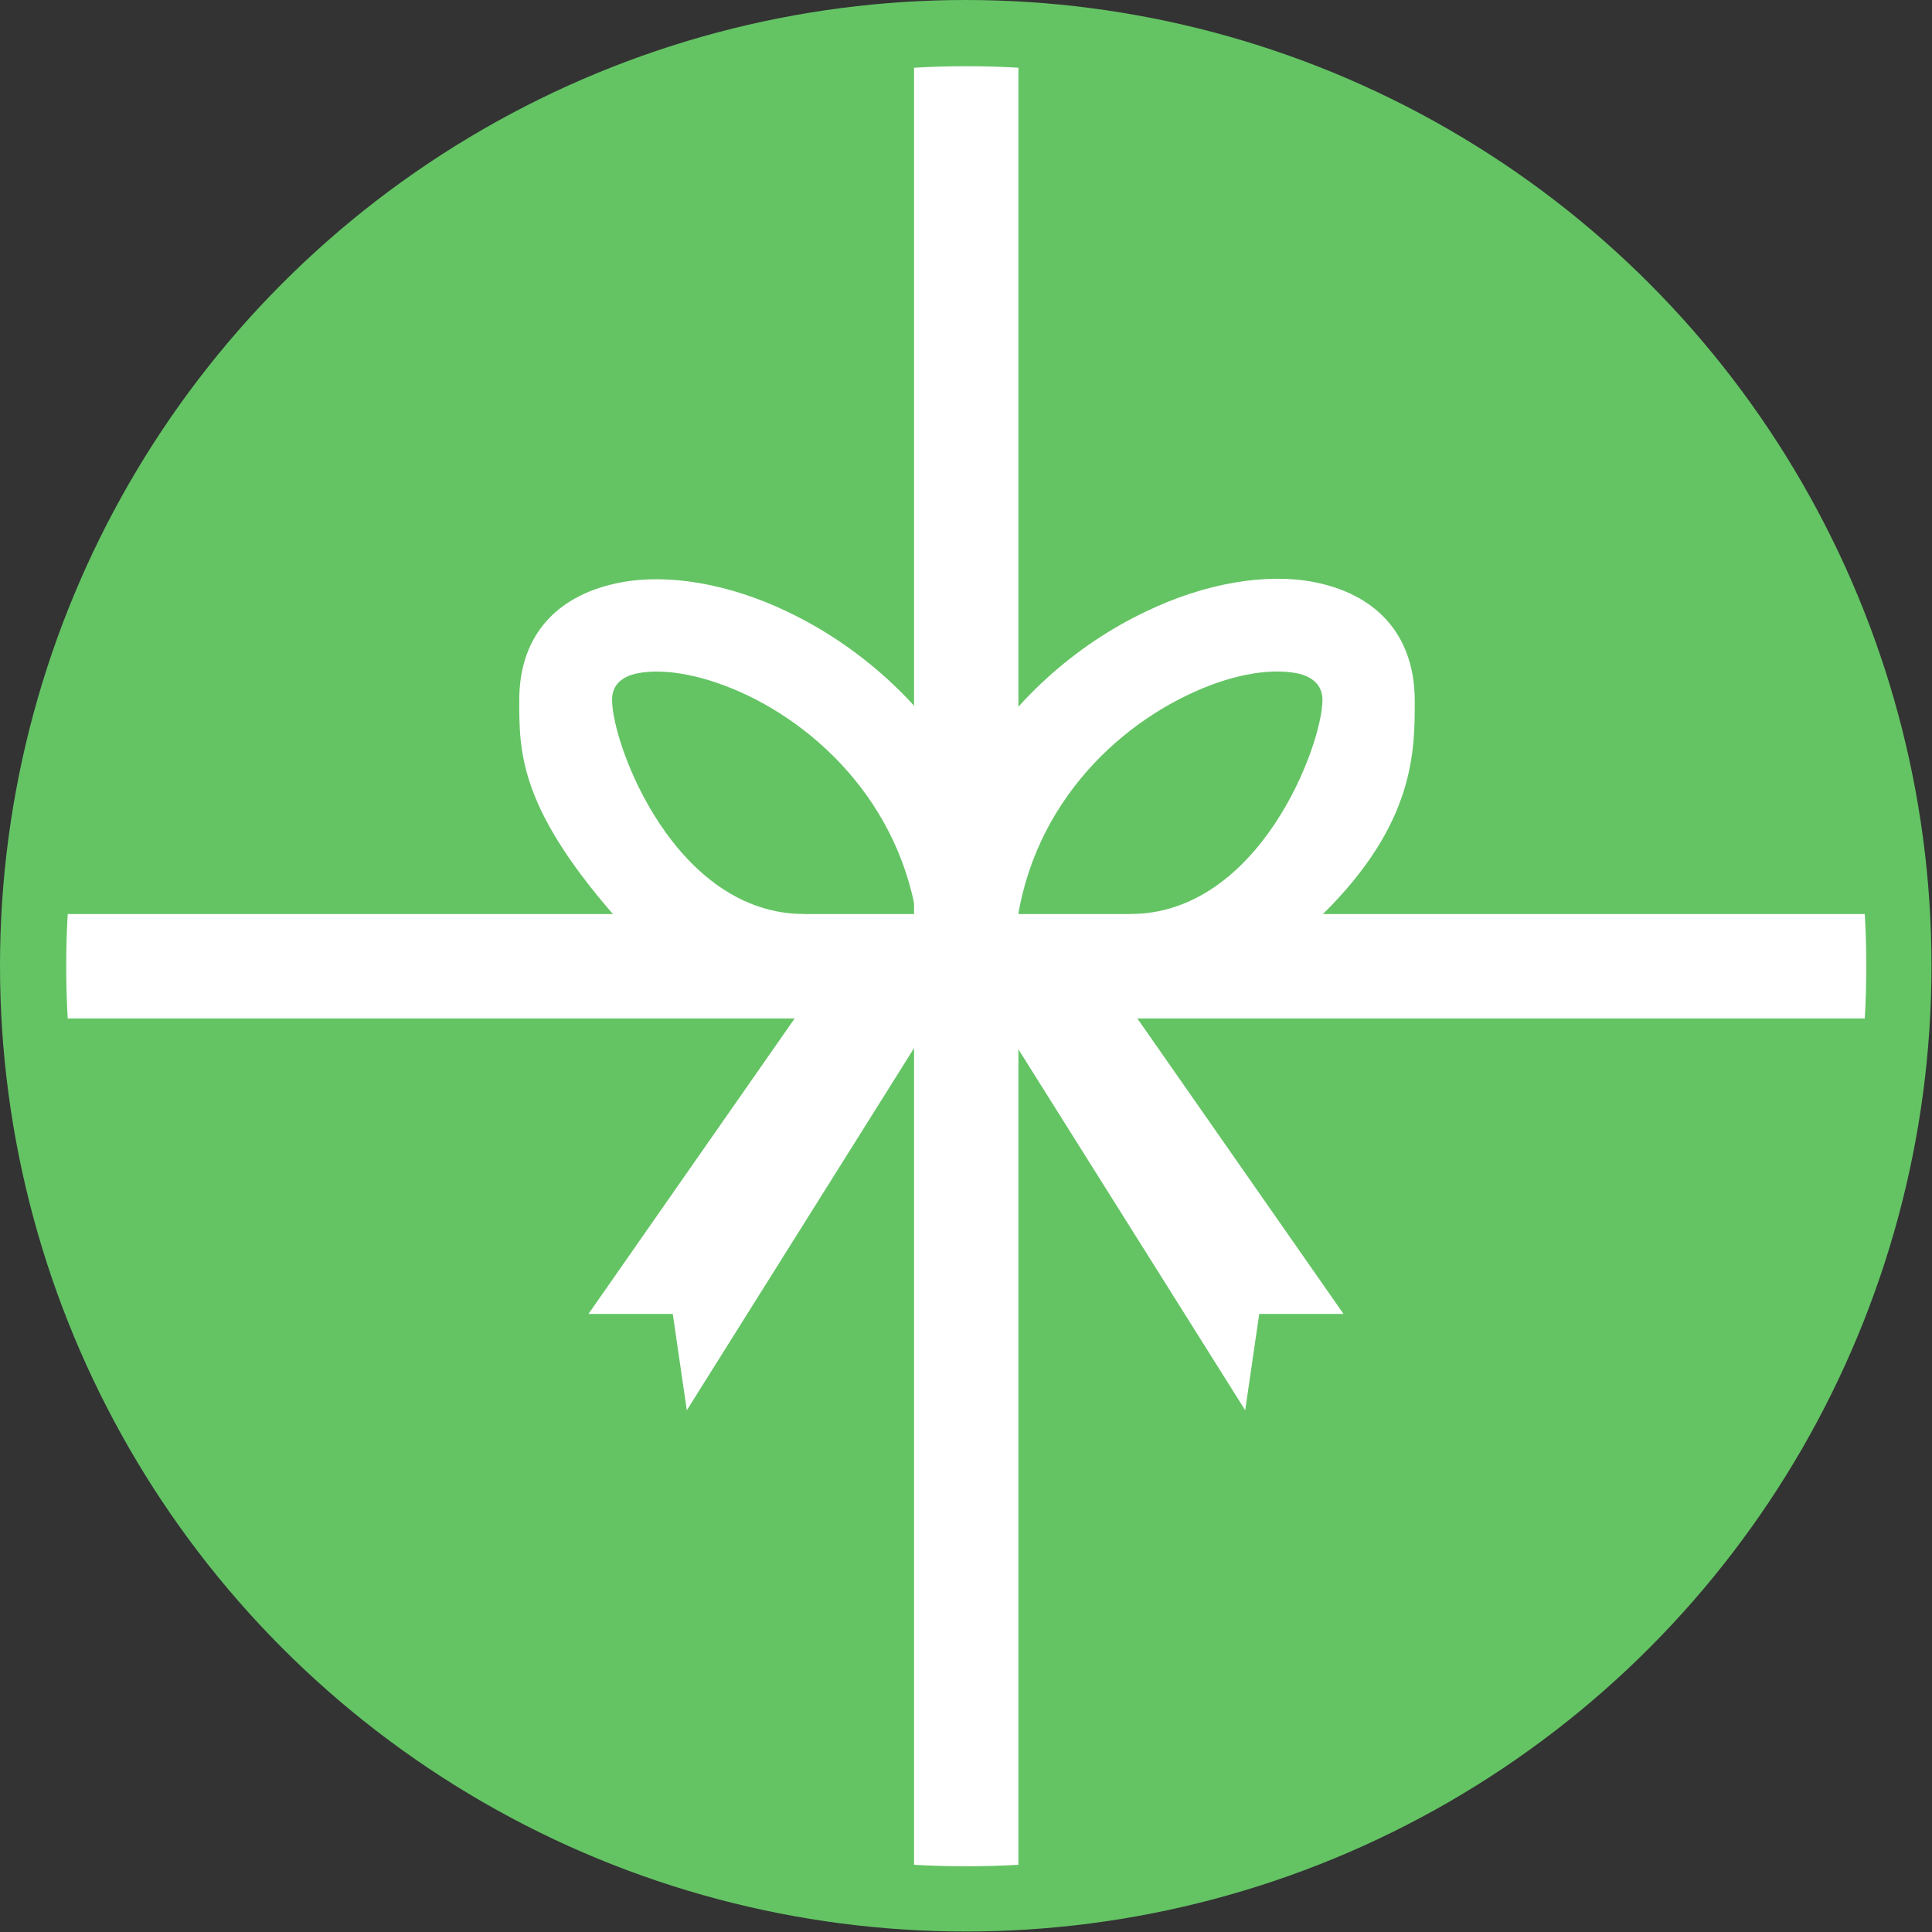
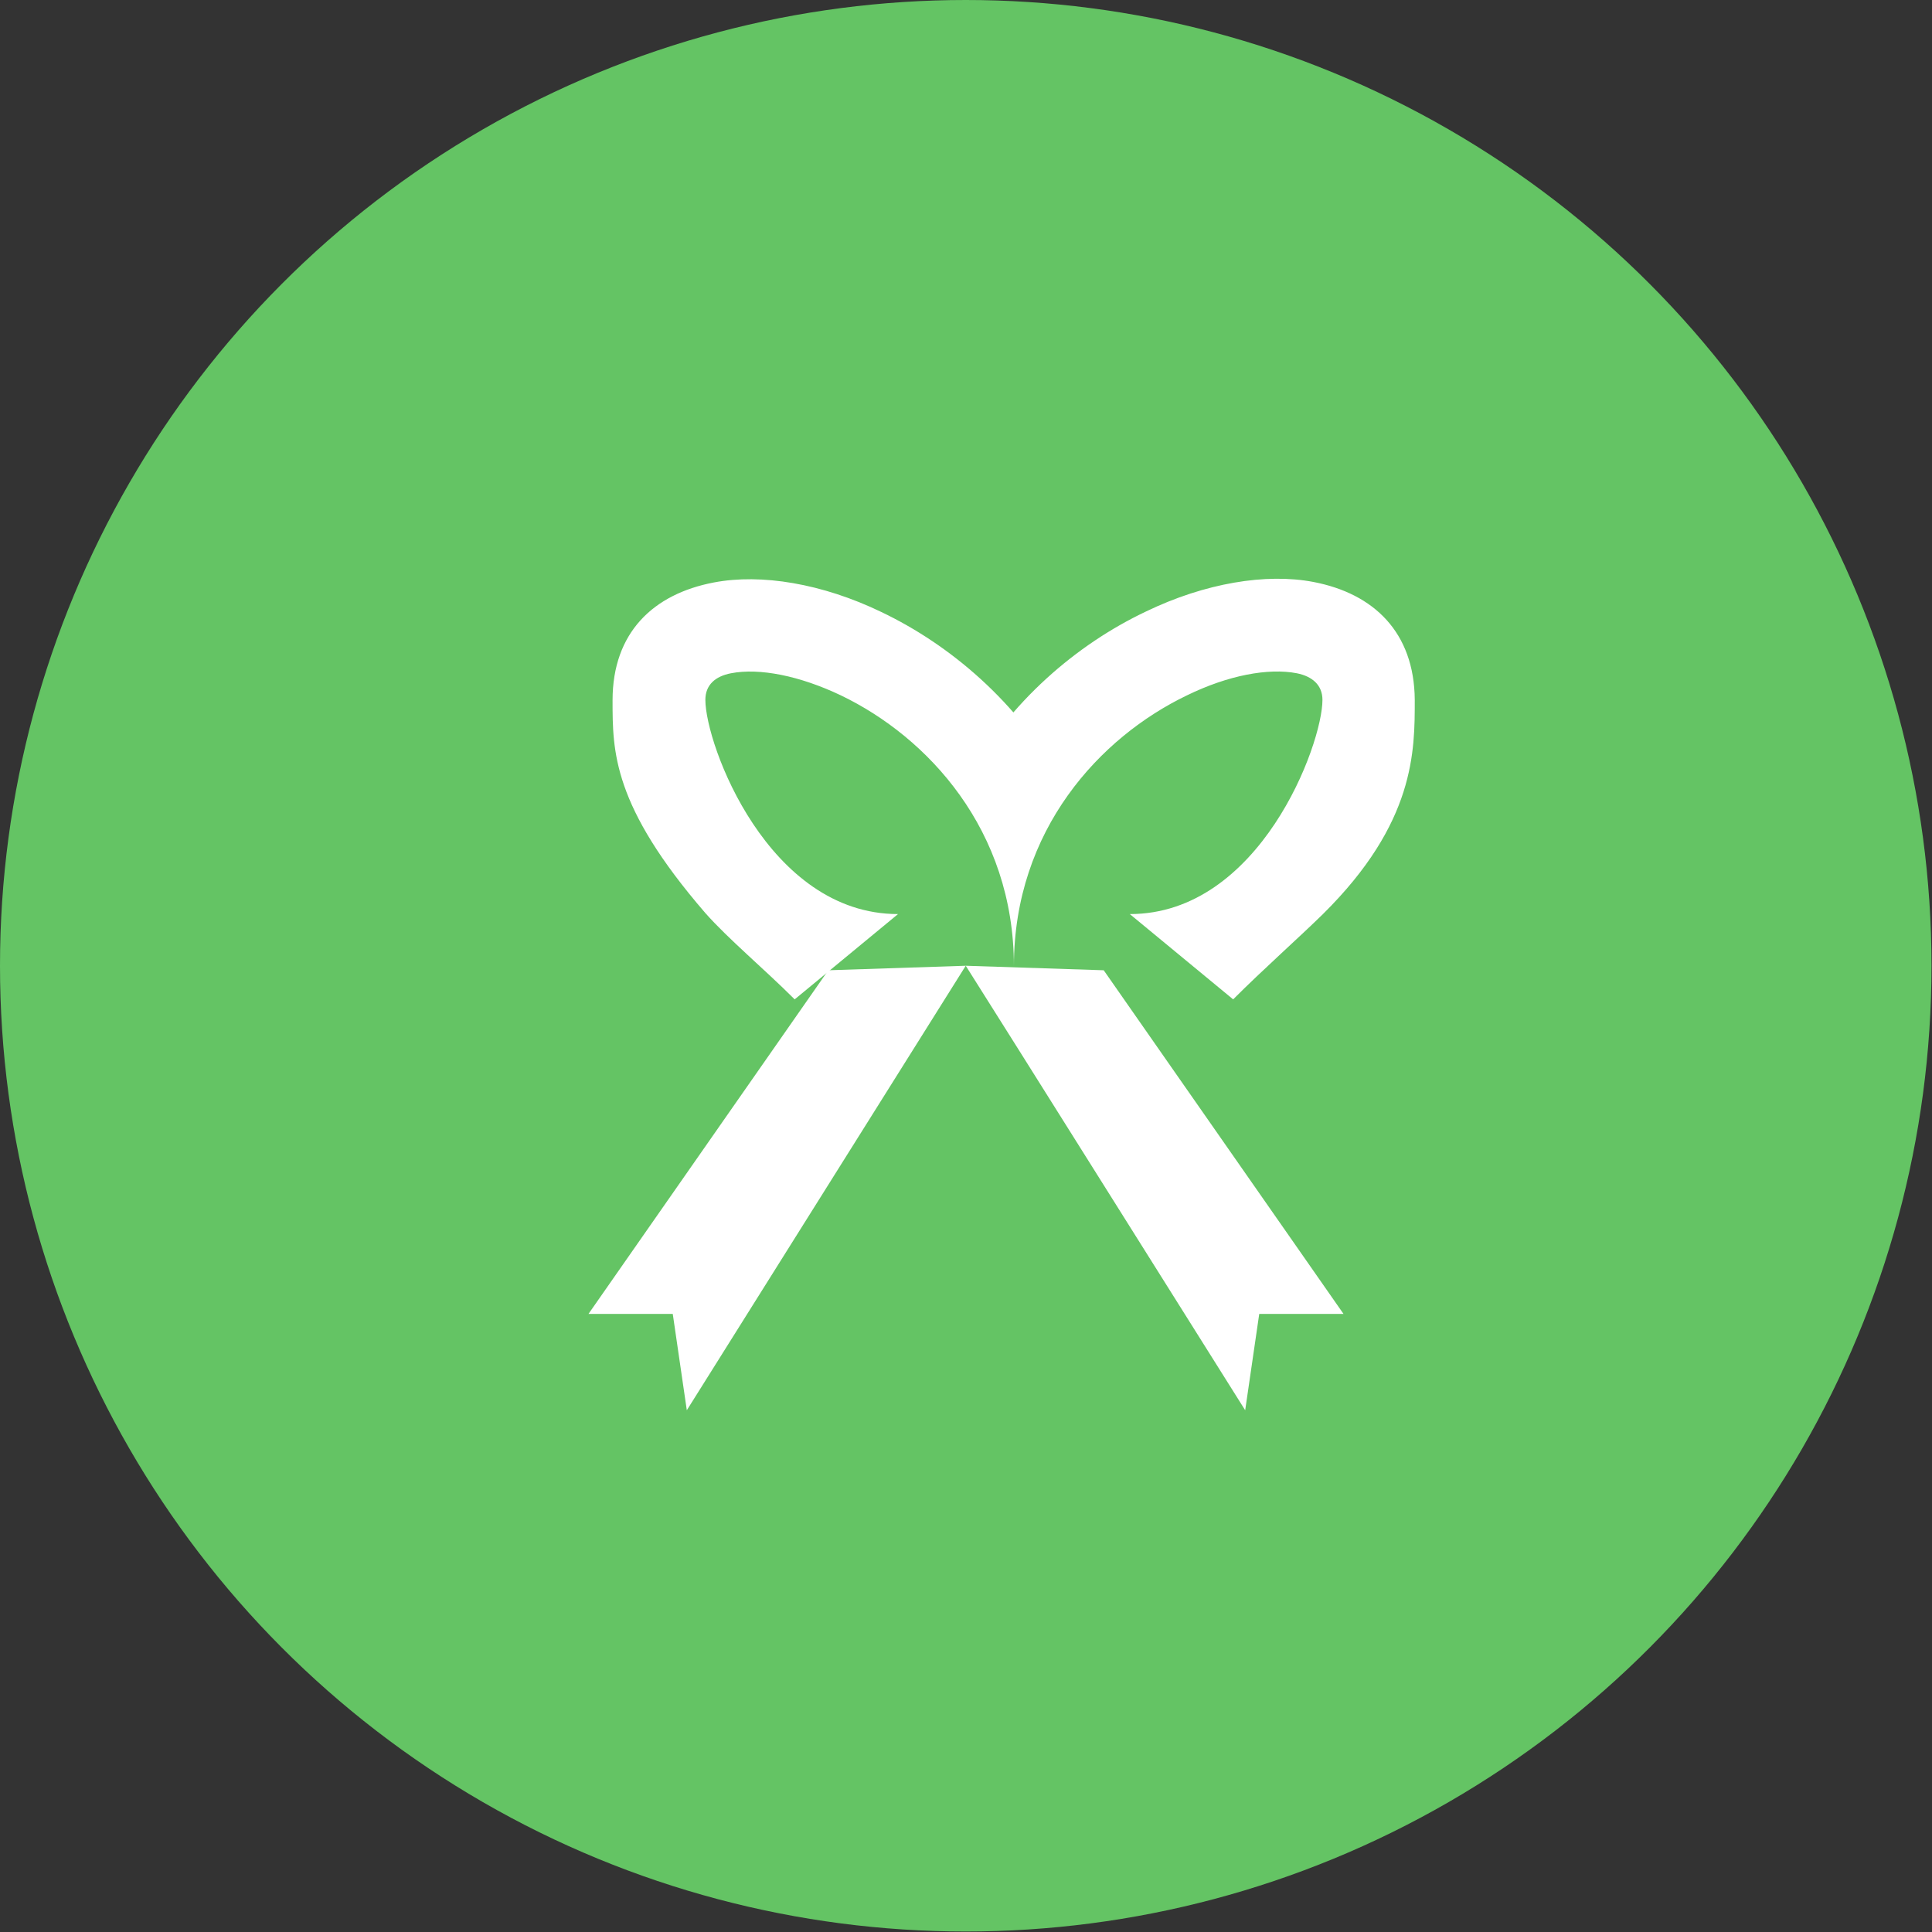
<svg xmlns="http://www.w3.org/2000/svg" xml:space="preserve" width="147px" height="147px" version="1.1" style="shape-rendering:geometricPrecision; text-rendering:geometricPrecision; image-rendering:optimizeQuality; fill-rule:evenodd; clip-rule:evenodd" viewBox="0 0 3851 3851">
  <rect x="0" y="0" width="3851" height="3851" fill="#333333" stroke="none" />
  <defs>
    <style type="text/css">
   
    .fil0 {fill:#64C464}
    .fil1 {fill:white}
    .fil2 {fill:white;fill-rule:nonzero}
   
  </style>
  </defs>
  <g id="Layer_x0020_1">
    <circle class="fil0" cx="1925" cy="1925" r="1925" />
-     <path class="fil1" d="M3717 2030l-1687 0 0 1687c-34,2 -69,3 -104,3 -35,0 -70,-1 -104,-3l0 -1687 -1687 0c-2,-34 -3,-69 -3,-104 0,-35 1,-70 3,-104l1687 0 0 -1687c34,-2 69,-3 104,-3 35,0 70,1 104,3l0 1687 1687 0c2,34 3,69 3,104 0,35 -1,70 -3,104z" />
-     <path class="fil2" d="M1925 1556c87,-158 222,-272 359,-337 118,-57 240,-77 334,-59 120,23 201,100 202,235 0,102 1,245 -183,427 -50,49 -118,109 -179,170l-206 -170c259,0 384,-338 384,-427 0,-30 -21,-47 -51,-53 -57,-11 -137,4 -219,44 -173,83 -345,268 -345,540l-93 0 -93 0c0,-272 -172,-457 -345,-540 -82,-39 -162,-55 -219,-44 -31,6 -51,23 -51,53 0,89 125,427 384,427l-206 170c-61,-61 -132,-120 -178,-172 -185,-214 -185,-322 -185,-424 0,-135 81,-212 202,-235 94,-18 216,2 334,59 136,65 272,179 359,337z" />
+     <path class="fil2" d="M1925 1556c87,-158 222,-272 359,-337 118,-57 240,-77 334,-59 120,23 201,100 202,235 0,102 1,245 -183,427 -50,49 -118,109 -179,170l-206 -170c259,0 384,-338 384,-427 0,-30 -21,-47 -51,-53 -57,-11 -137,4 -219,44 -173,83 -345,268 -345,540c0,-272 -172,-457 -345,-540 -82,-39 -162,-55 -219,-44 -31,6 -51,23 -51,53 0,89 125,427 384,427l-206 170c-61,-61 -132,-120 -178,-172 -185,-214 -185,-322 -185,-424 0,-135 81,-212 202,-235 94,-18 216,2 334,59 136,65 272,179 359,337z" />
    <polygon class="fil1" points="2200,1934 1925,1925 2034,2098 2482,2811 2510,2619 2678,2619 " />
    <polygon class="fil1" points="1651,1934 1925,1925 1369,2811 1341,2619 1173,2619 " />
  </g>
</svg>